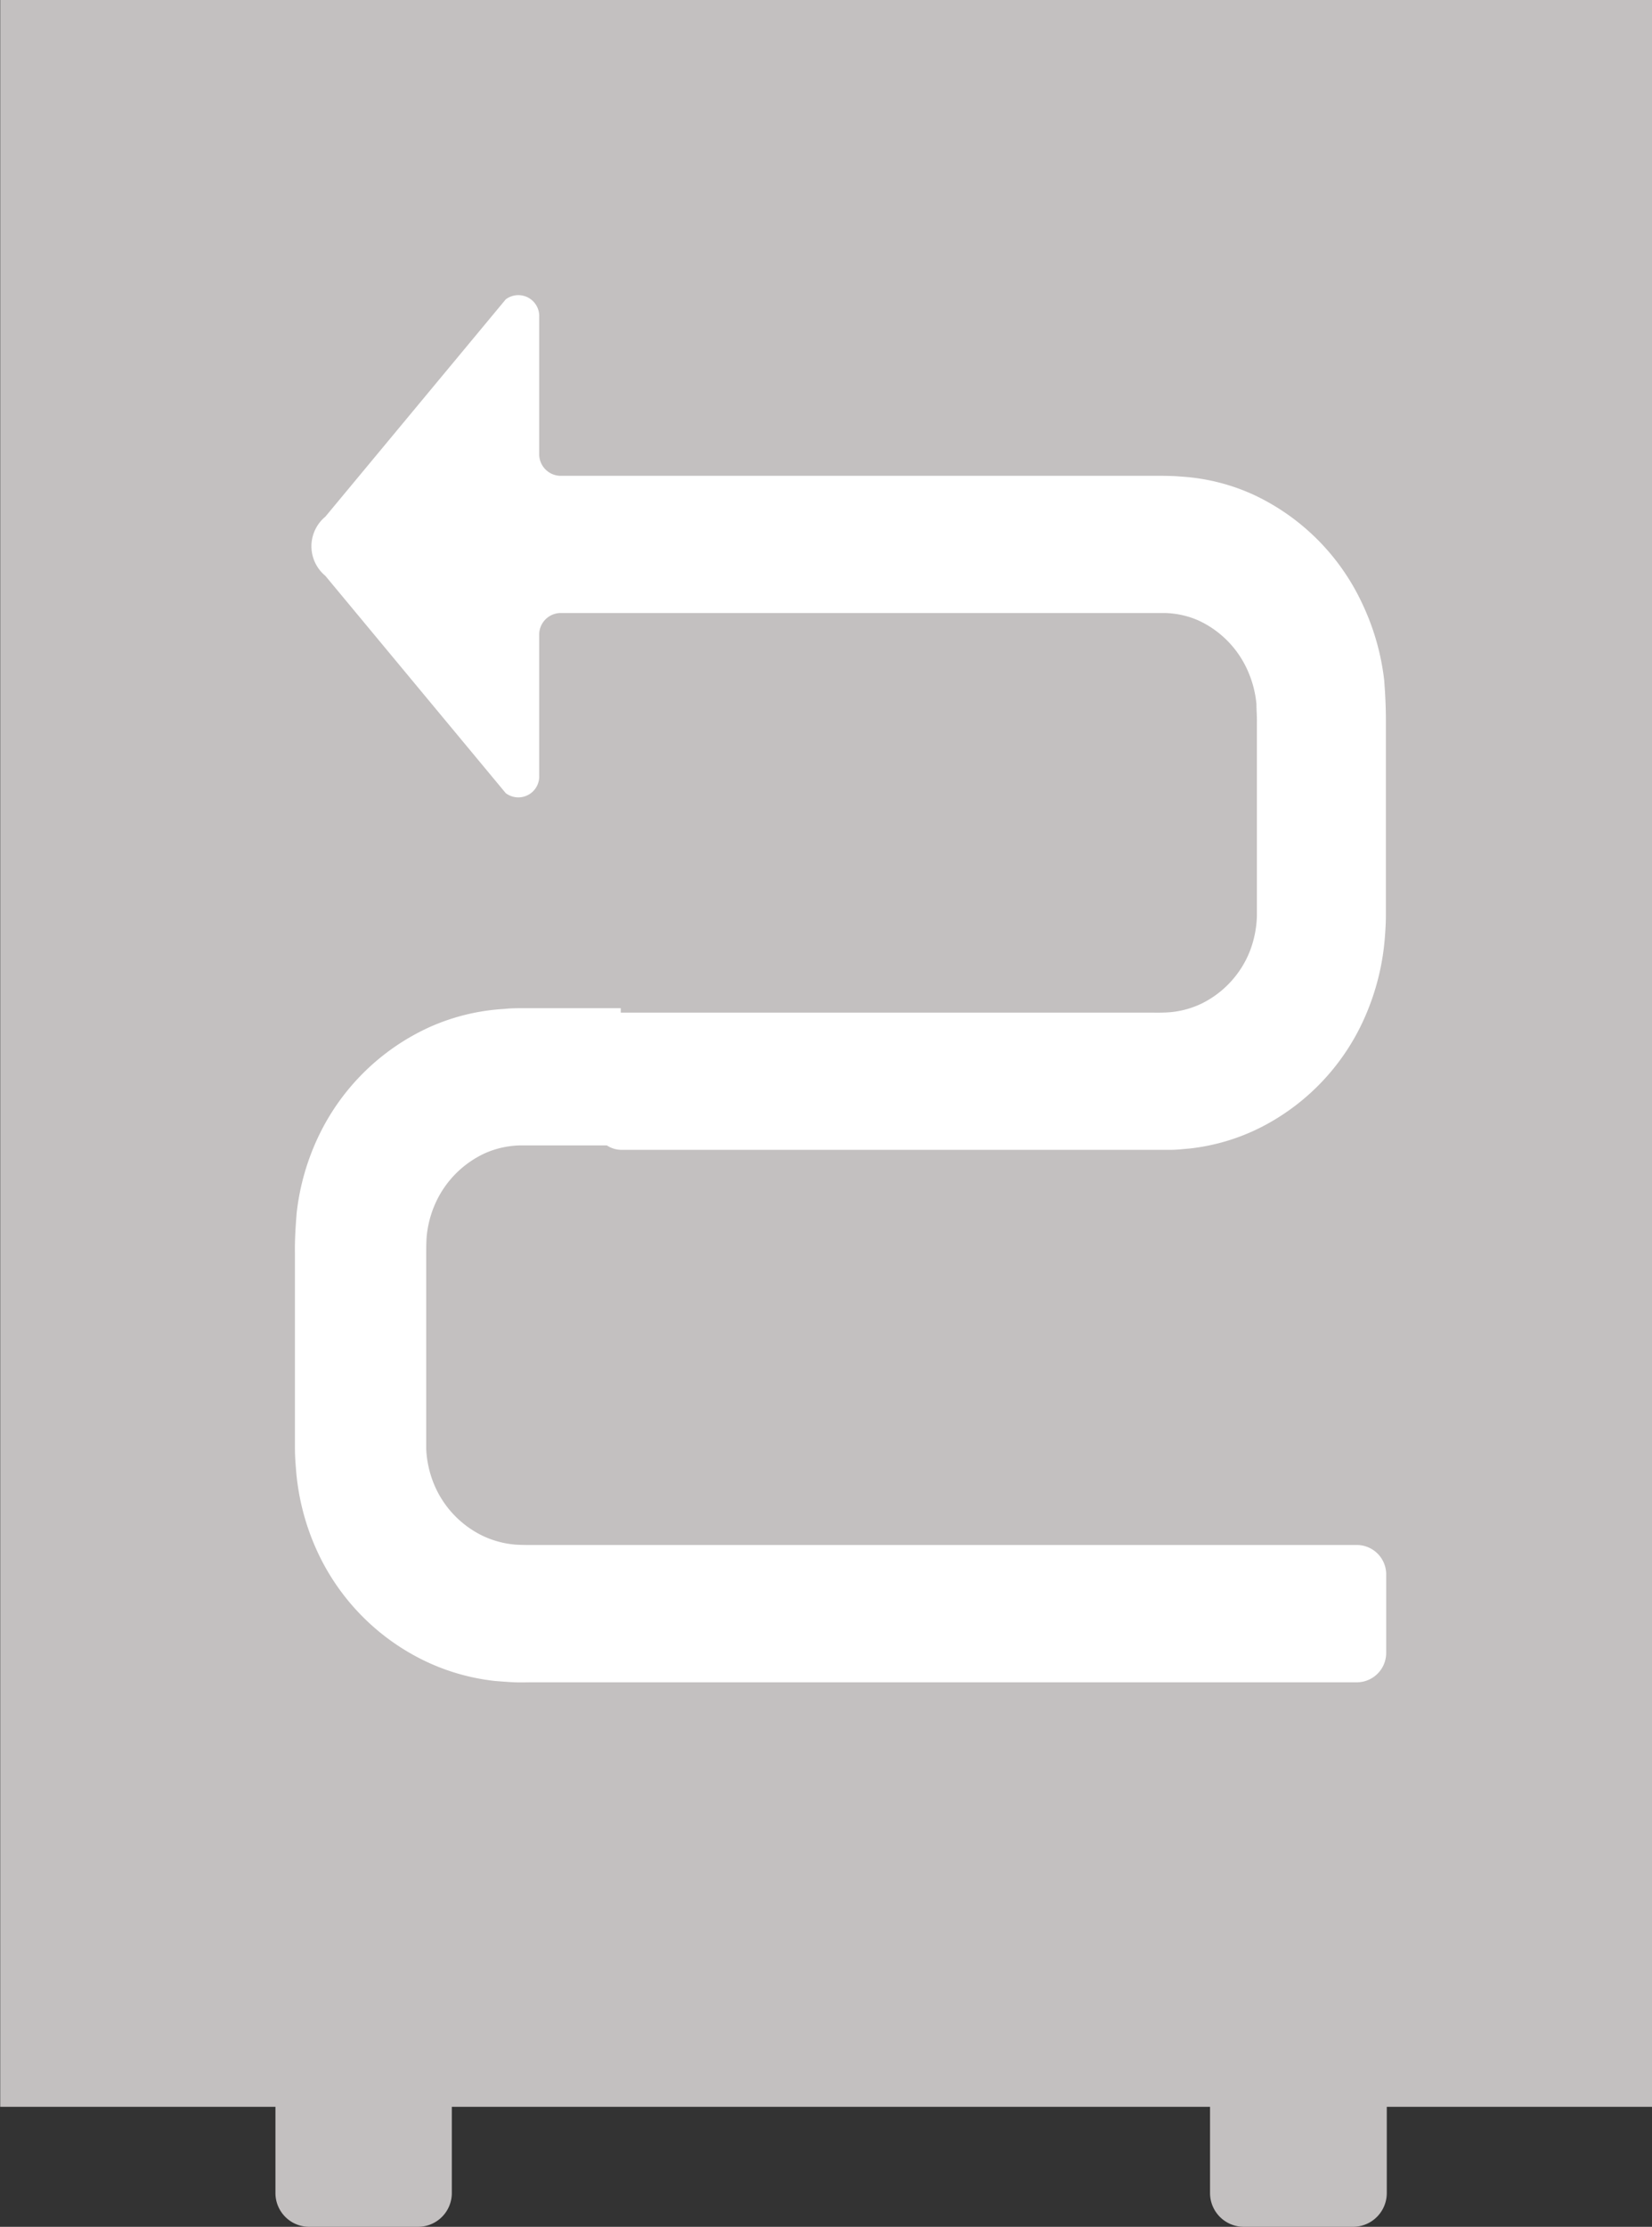
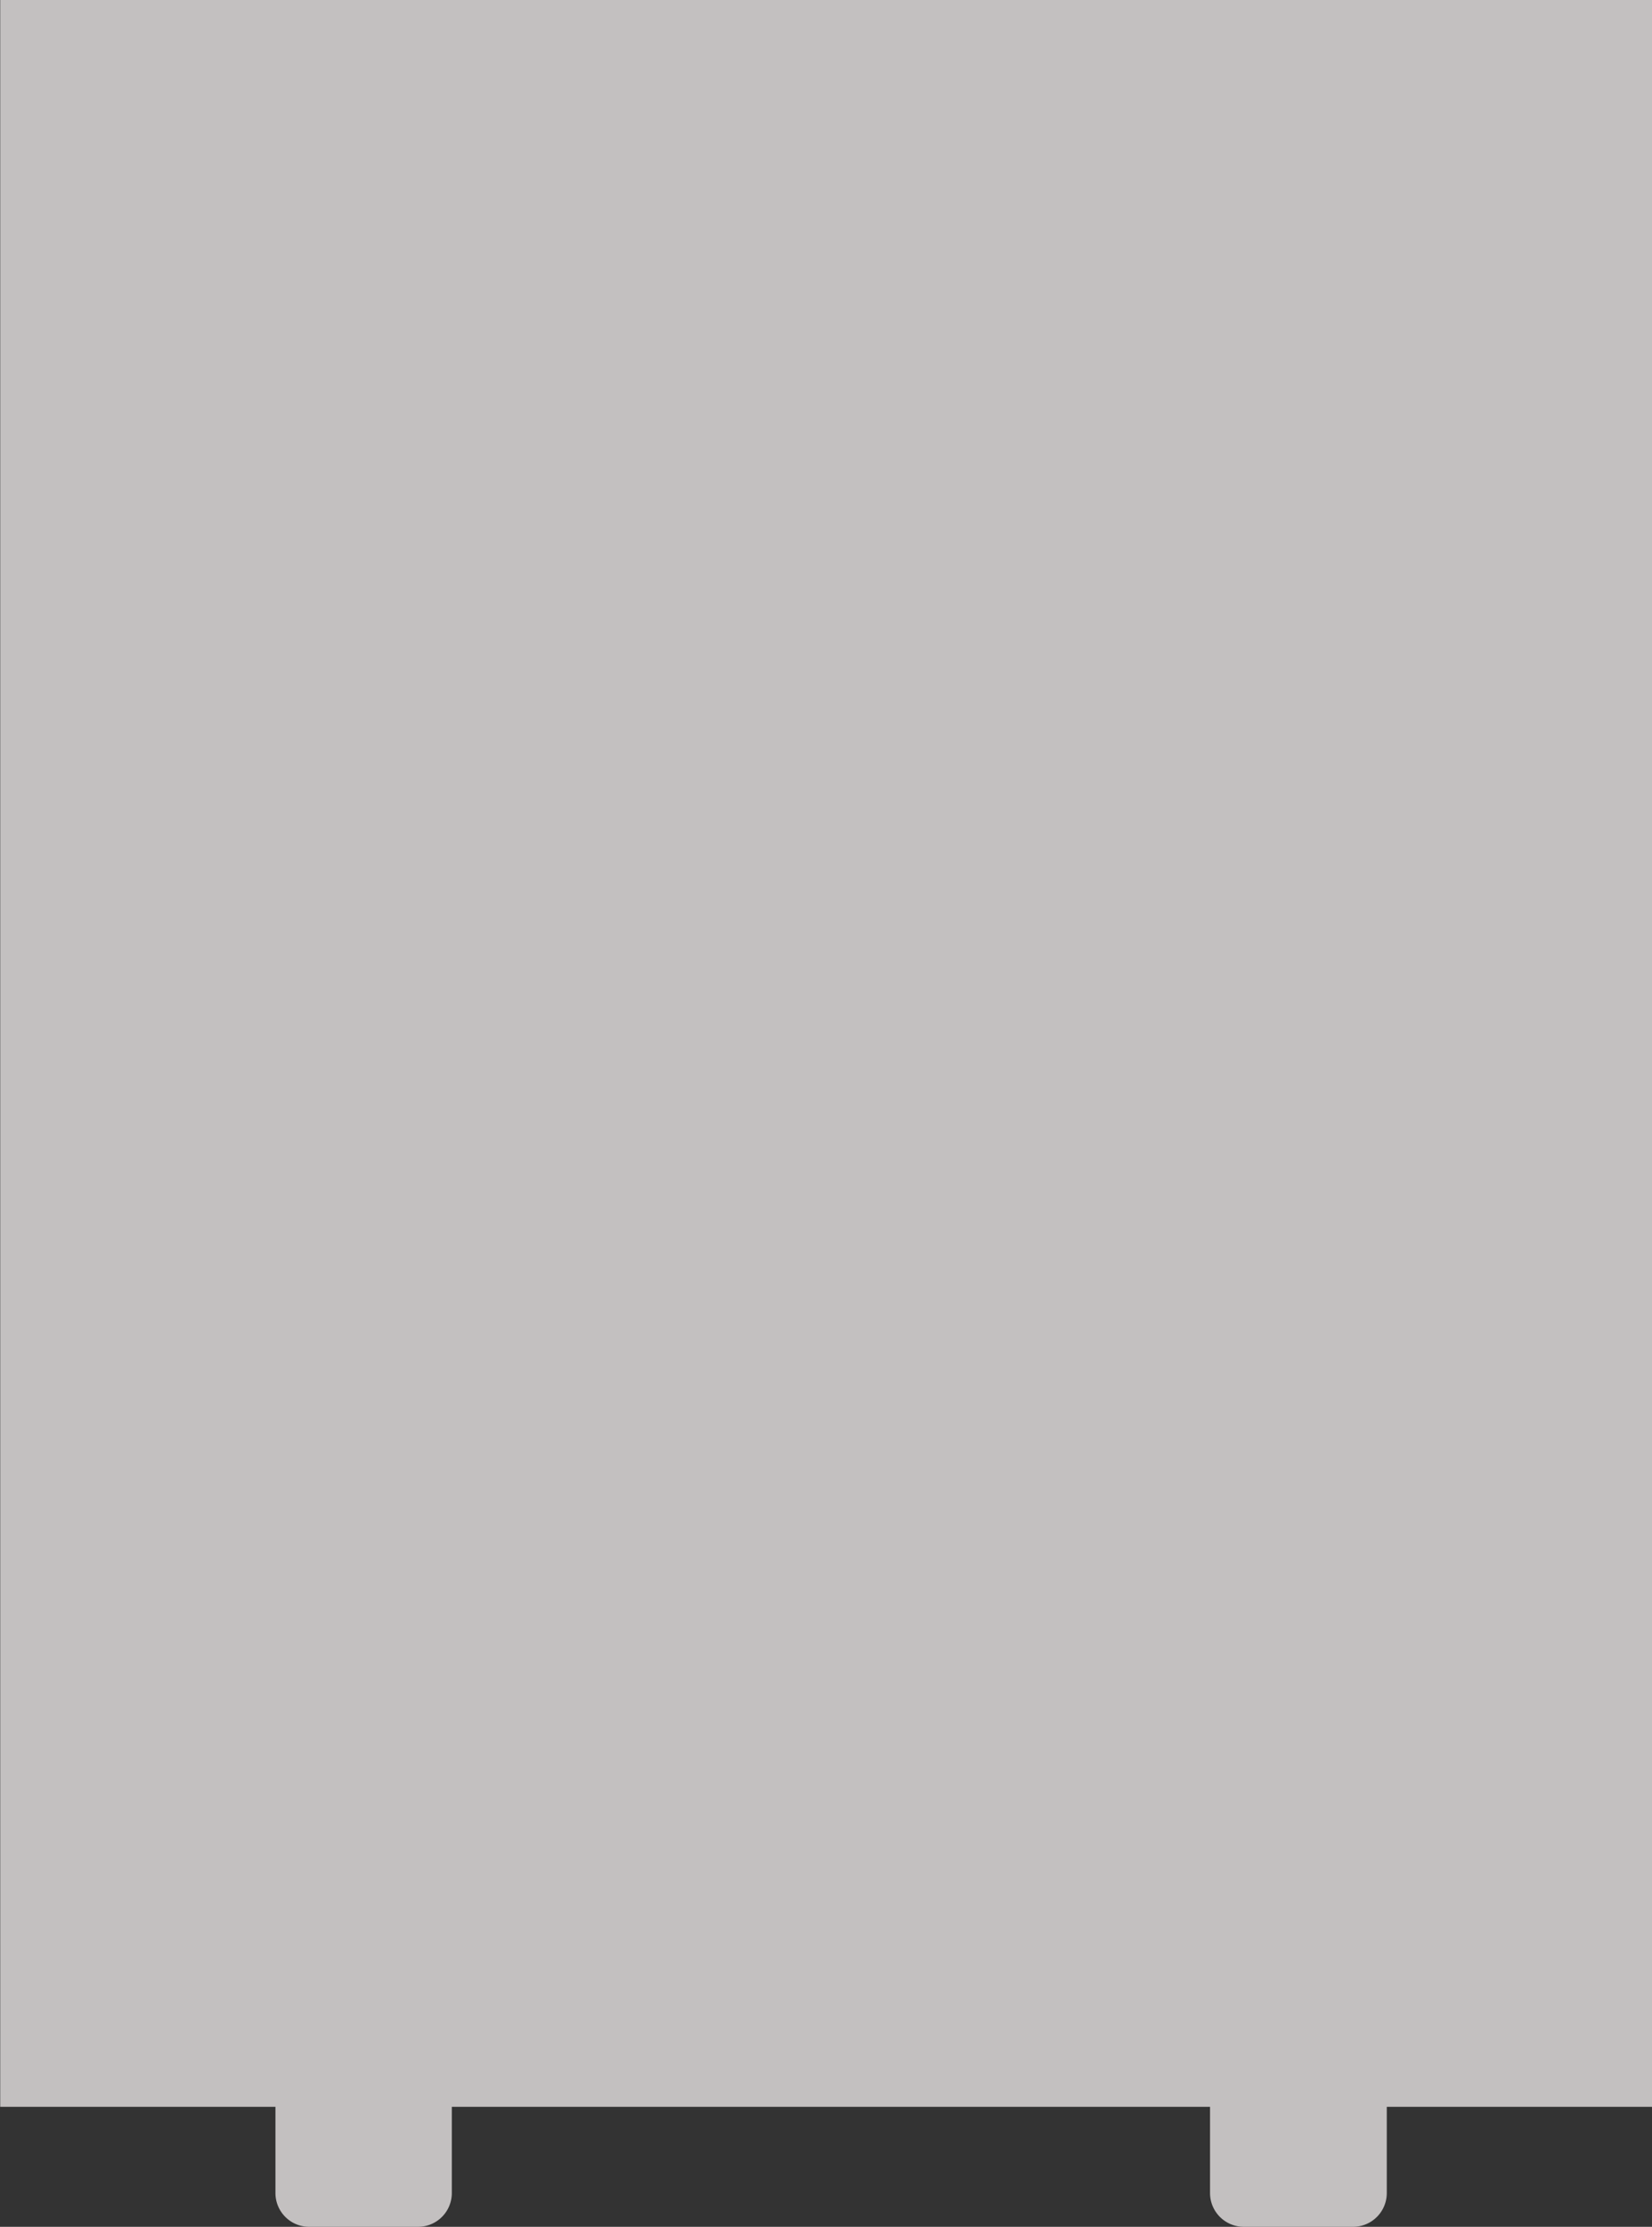
<svg xmlns="http://www.w3.org/2000/svg" width="22.461" height="30.266" viewBox="0 0 22.461 30.266">
  <rect x="0" y="0" width="22.461" height="30.266" fill="#333333" stroke="none" />
  <g>
    <path fill="#c3c0c0" d="M6.508 139.266a.459.459 0 0 1-.459-.459v-1.172H-4.26v1.172a.459.459 0 0 1-.459.459H-6.2a.459.459 0 0 1-.458-.459v-1.172H-10.4V109h22.458v28.635H8.452v1.172a.459.459 0 0 1-.459.459z" transform="translate(-323.597 -283) translate(334 174)" />
-     <path fill="#fff" d="M596.9 1485.714h-11.21c-.085 0-.16 0-.241-.005a1.281 1.281 0 0 1-.457-.125 1.355 1.355 0 0 1-.65-.694 1.421 1.421 0 0 1-.107-.48v-2.64c0-.083 0-.165.006-.248a1.426 1.426 0 0 1 .129-.474 1.363 1.363 0 0 1 .678-.665 1.247 1.247 0 0 1 .463-.1h1.18a.361.361 0 0 0 .2.06h7.467c.086 0 .173-.011.259-.018a2.832 2.832 0 0 0 .99-.3 3.059 3.059 0 0 0 1.412-1.537 3.312 3.312 0 0 0 .252-1.06c.007-.092.012-.183.012-.275v-2.64c0-.185-.009-.368-.023-.551a3.307 3.307 0 0 0-.3-1.046 3.058 3.058 0 0 0-1.47-1.474 2.782 2.782 0 0 0-1-.25c-.086-.008-.173-.009-.26-.01h-8.175a.294.294 0 0 1-.284-.3v-1.856a.284.284 0 0 0-.455-.242l-2.452 2.953a.522.522 0 0 0 0 .805l2.452 2.953a.284.284 0 0 0 .455-.242v-1.906a.294.294 0 0 1 .284-.3h8.223a1.2 1.2 0 0 1 .454.1 1.35 1.35 0 0 1 .664.665 1.447 1.447 0 0 1 .127.474c0 .082.008.165.006.248v2.64a1.446 1.446 0 0 1-.1.48 1.344 1.344 0 0 1-.637.694 1.239 1.239 0 0 1-.448.125c-.079.006-.153.006-.236.005h-7.228v-.06h-1.318c-.089 0-.177 0-.265.01a2.883 2.883 0 0 0-1.023.25 3.09 3.09 0 0 0-1.5 1.474 3.259 3.259 0 0 0-.3 1.046c-.015.183-.027.366-.024.551v2.64c0 .092.005.184.013.276a3.258 3.258 0 0 0 .257 1.06 3.084 3.084 0 0 0 1.44 1.537 2.937 2.937 0 0 0 1.01.3c.088.007.176.014.264.018s.18 0 .263 0H596.9a.4.4 0 0 0 .387-.4v-1.057a.4.4 0 0 0-.387-.409z" transform="translate(-323.597 -283) translate(-254.843 -1181.715)" />
  </g>
</svg>